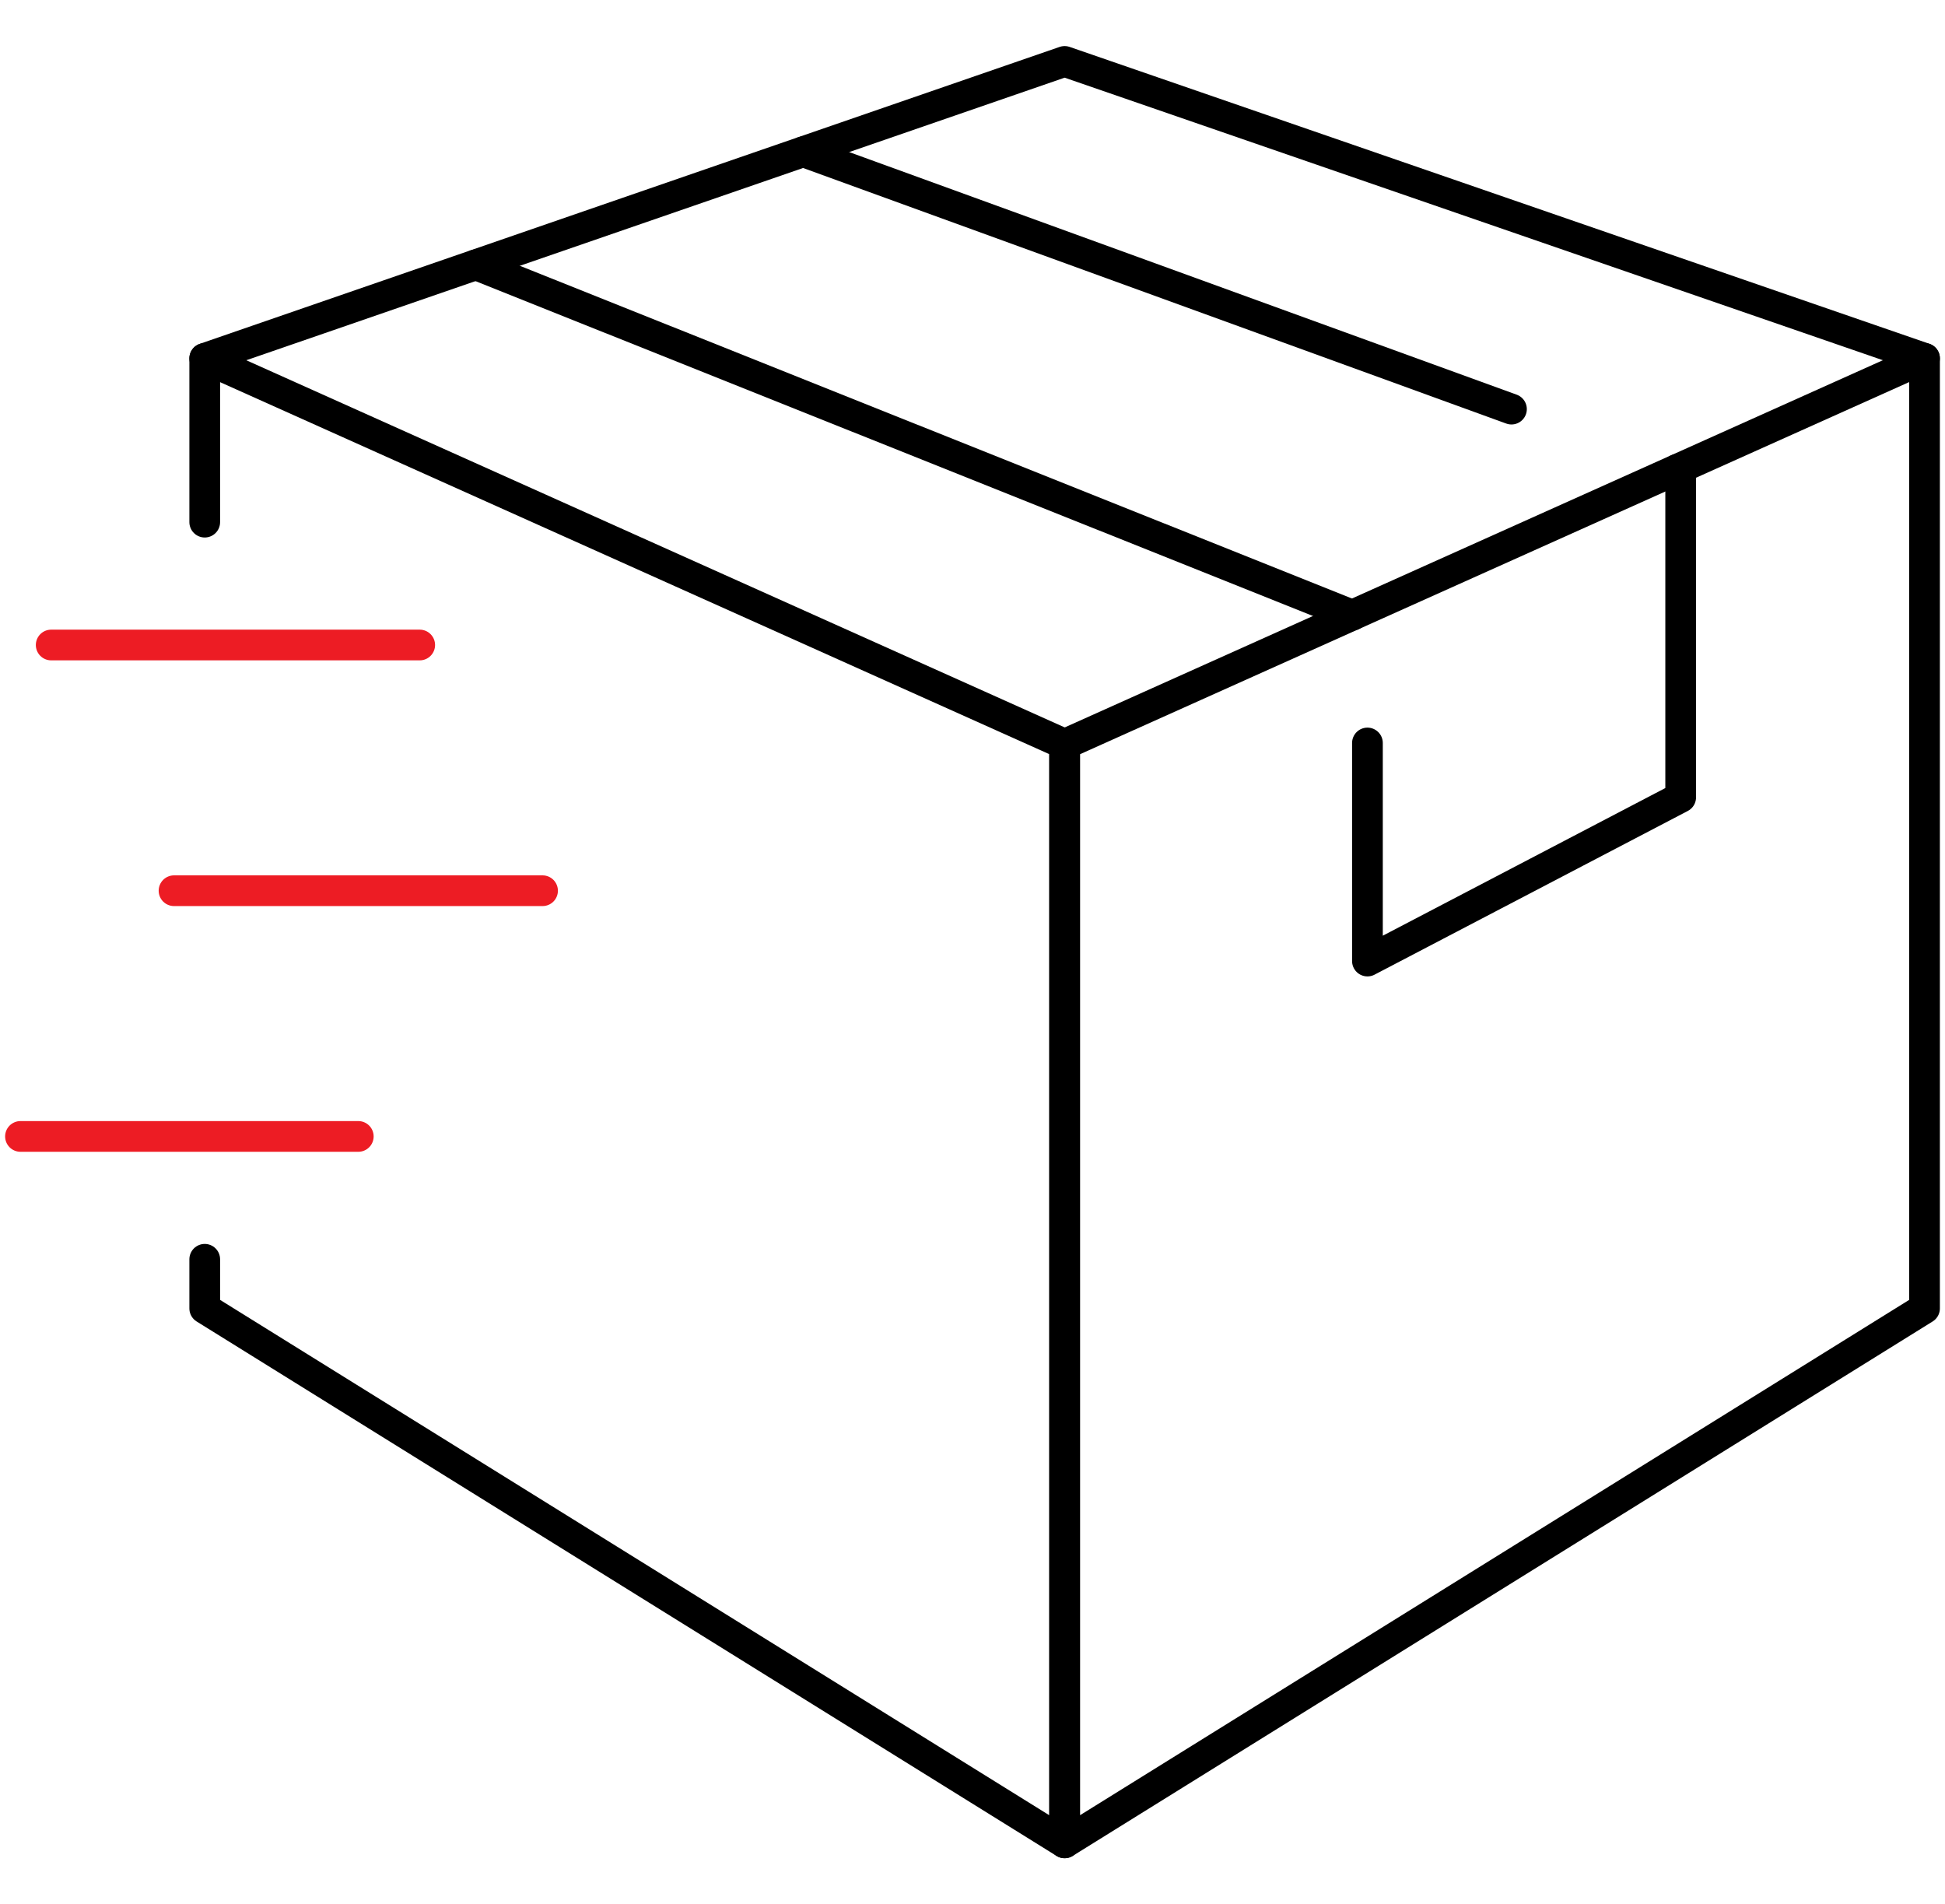
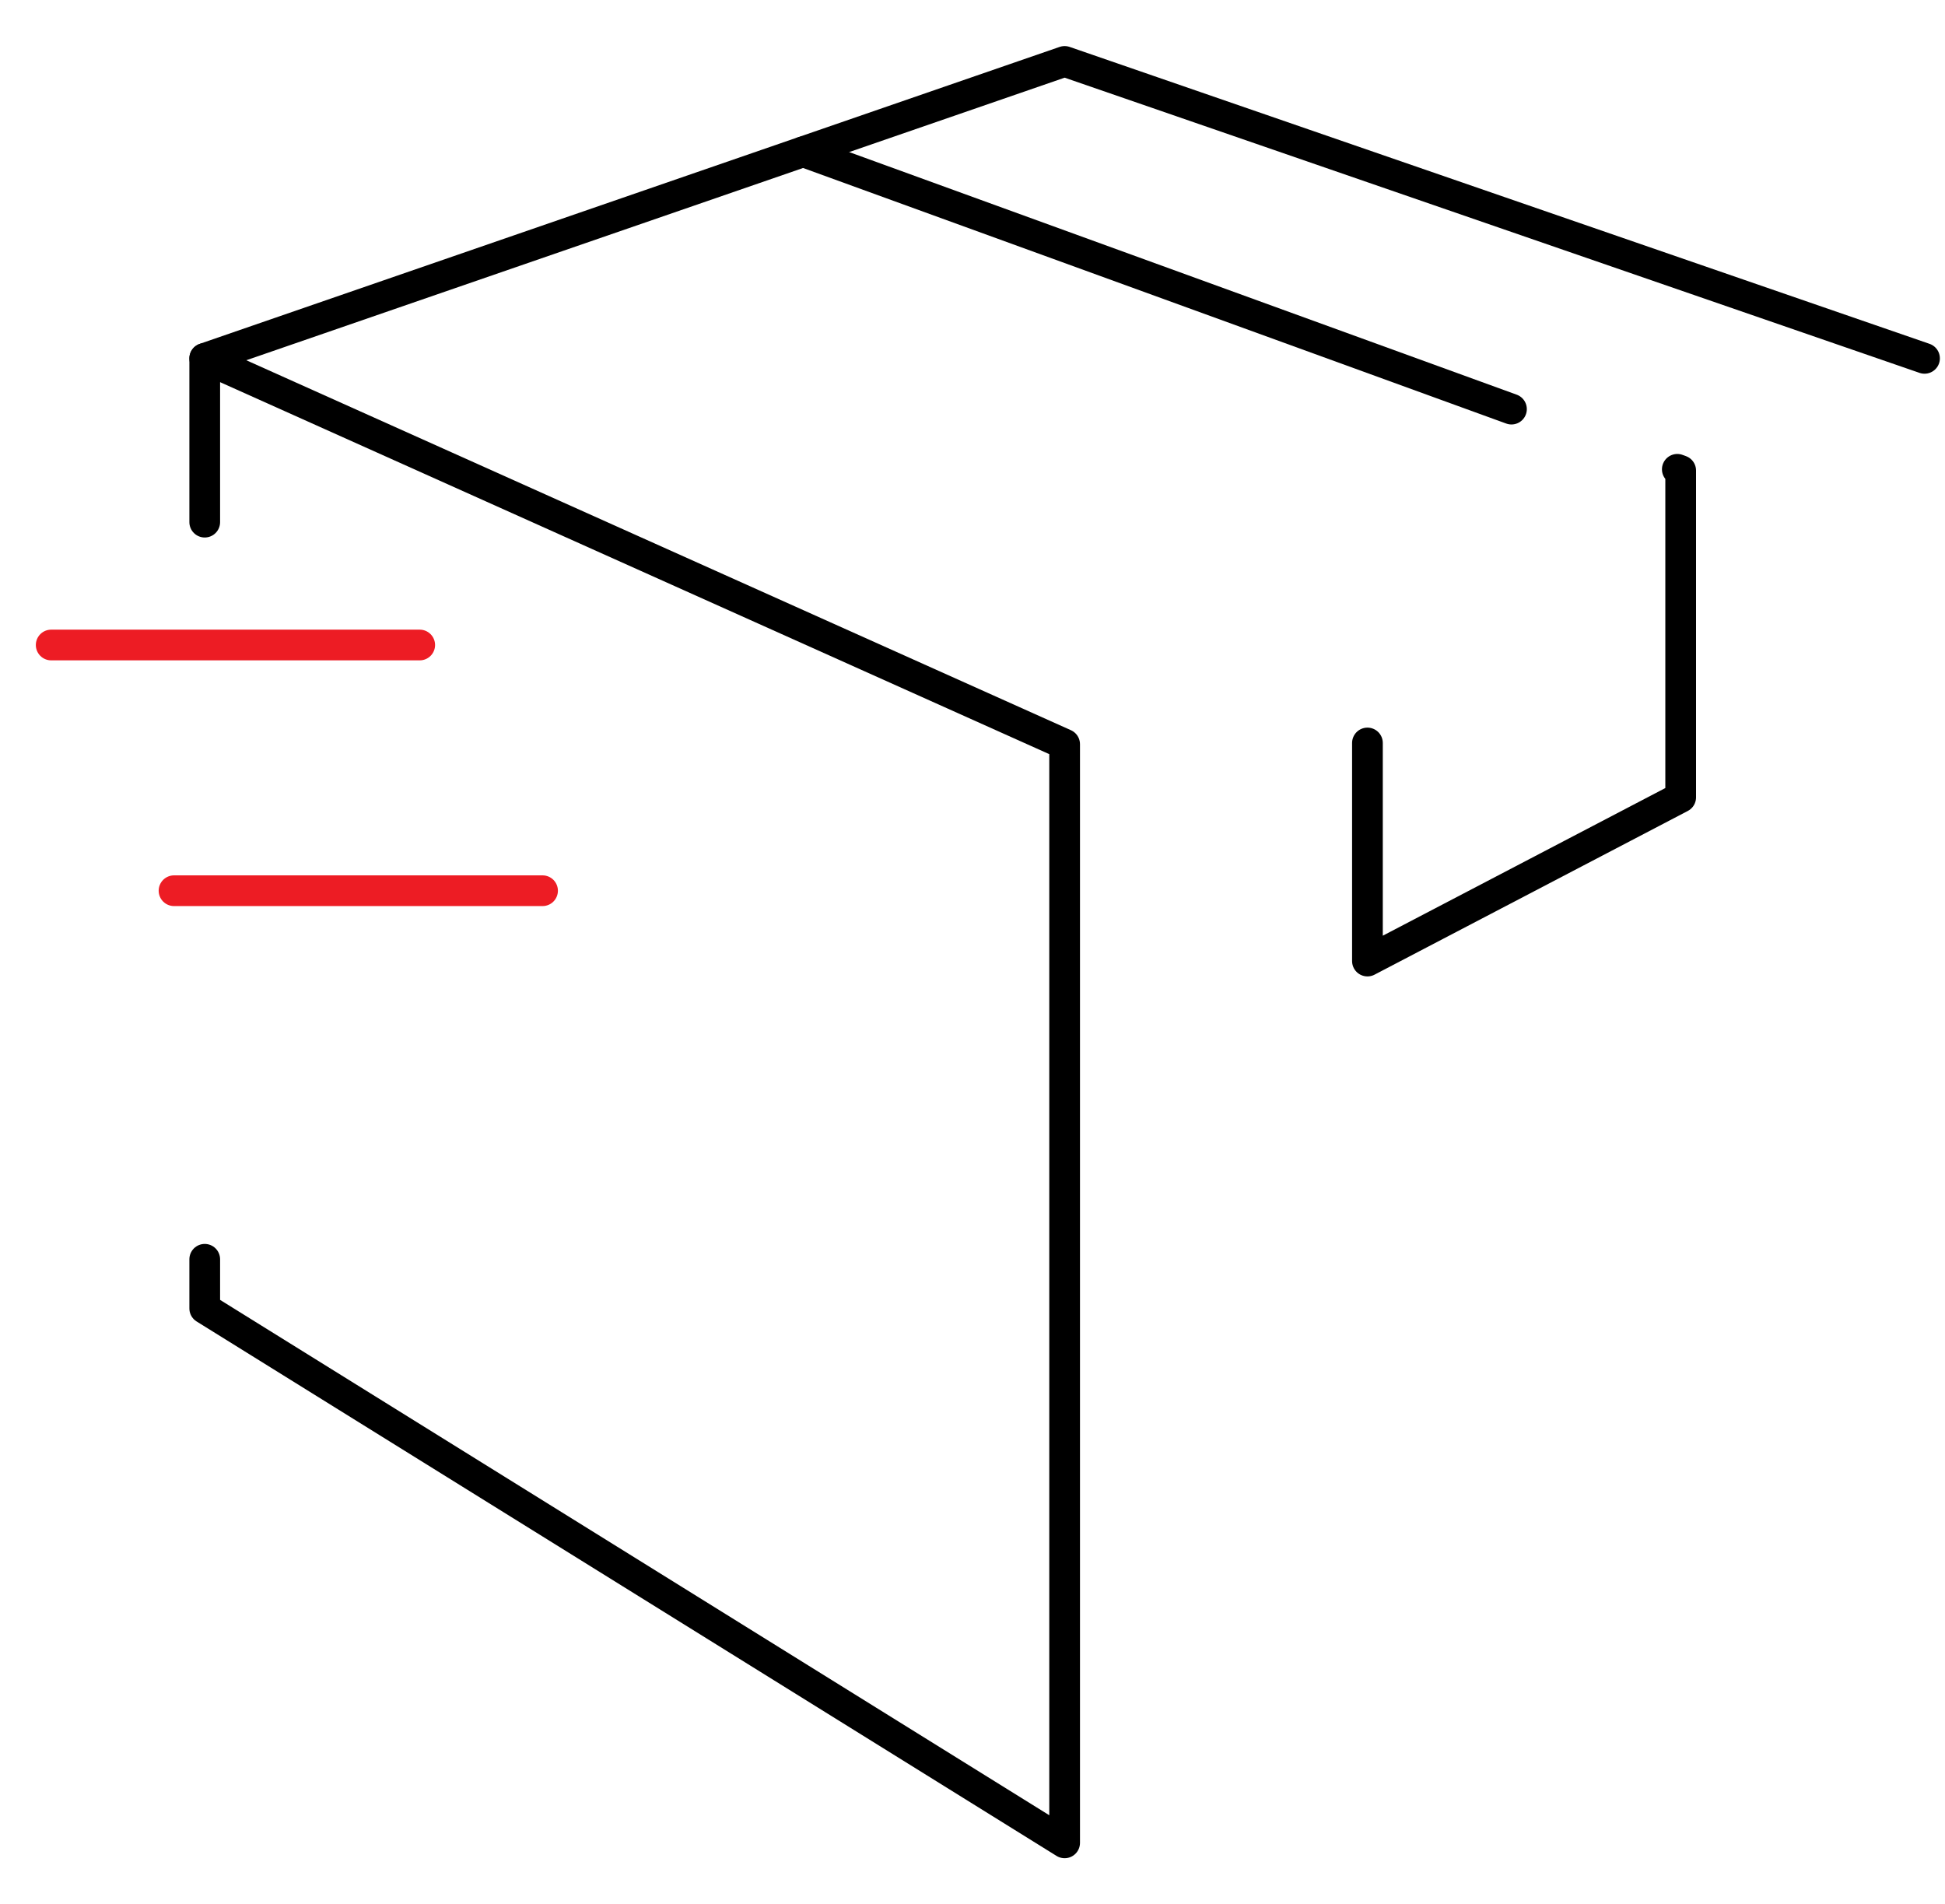
<svg xmlns="http://www.w3.org/2000/svg" width="95" height="93" viewBox="0 0 95 93" fill="none">
  <path d="M81.925 22.92L82.09 22.98V29.43V38.94L66.79 46.935V36.285" stroke="black" stroke-width="1.5" stroke-linecap="round" stroke-linejoin="round" />
  <path d="M73.825 19.98L39.235 7.41" stroke="black" stroke-width="1.5" stroke-linecap="round" stroke-linejoin="round" />
-   <path d="M66.055 30.045L23.245 12.93" stroke="black" stroke-width="1.5" stroke-linecap="round" stroke-linejoin="round" />
-   <path d="M52 90L94 63.9V17.501L52 36.349V90Z" stroke="black" stroke-width="1.5" stroke-linecap="round" stroke-linejoin="round" />
  <path d="M10 61.5V63.9L52 90V36.345L10 17.505V25.5" stroke="black" stroke-width="1.5" stroke-linecap="round" stroke-linejoin="round" />
  <path d="M94 17.501L52 3L10 17.501" stroke="black" stroke-width="1.5" stroke-linecap="round" stroke-linejoin="round" />
  <path d="M8.5 43.5H26.5" stroke="#ED1C24" stroke-width="1.5" stroke-linecap="round" stroke-linejoin="round" />
-   <path d="M17.5 55.5H1" stroke="#ED1C24" stroke-width="1.5" stroke-linecap="round" stroke-linejoin="round" />
  <path d="M20.5 31.5H2.5" stroke="#ED1C24" stroke-width="1.5" stroke-linecap="round" stroke-linejoin="round" />
</svg>